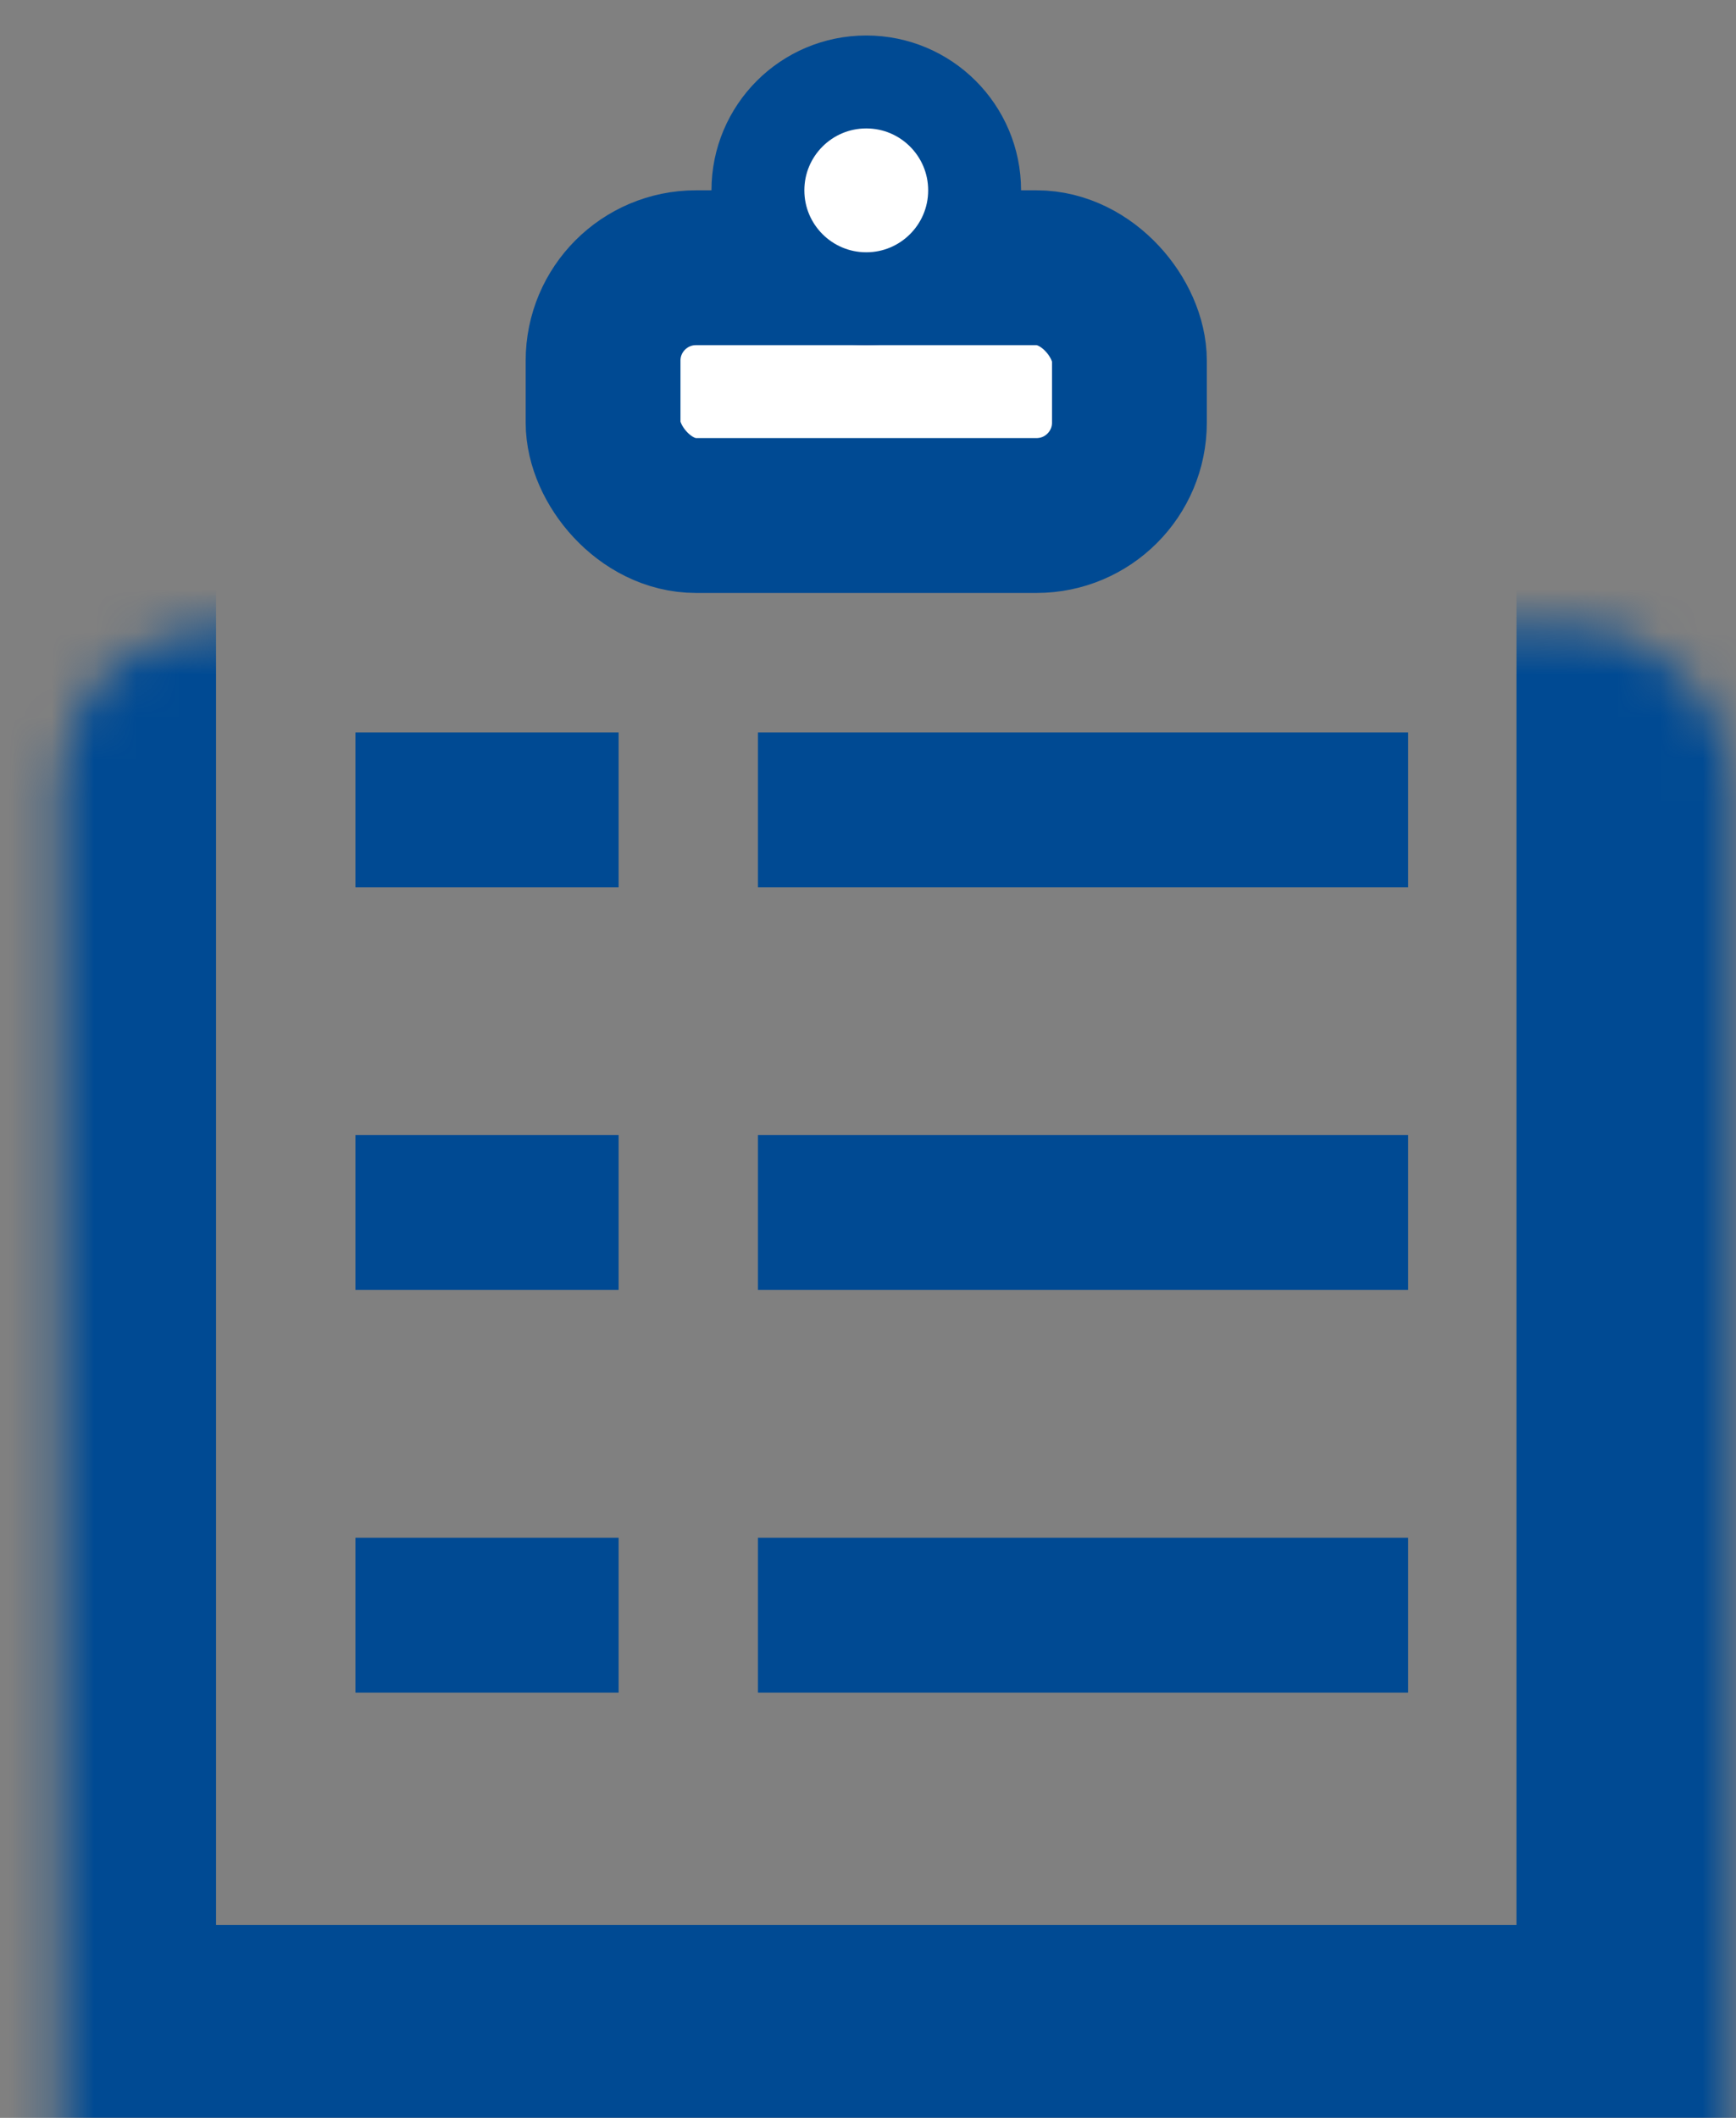
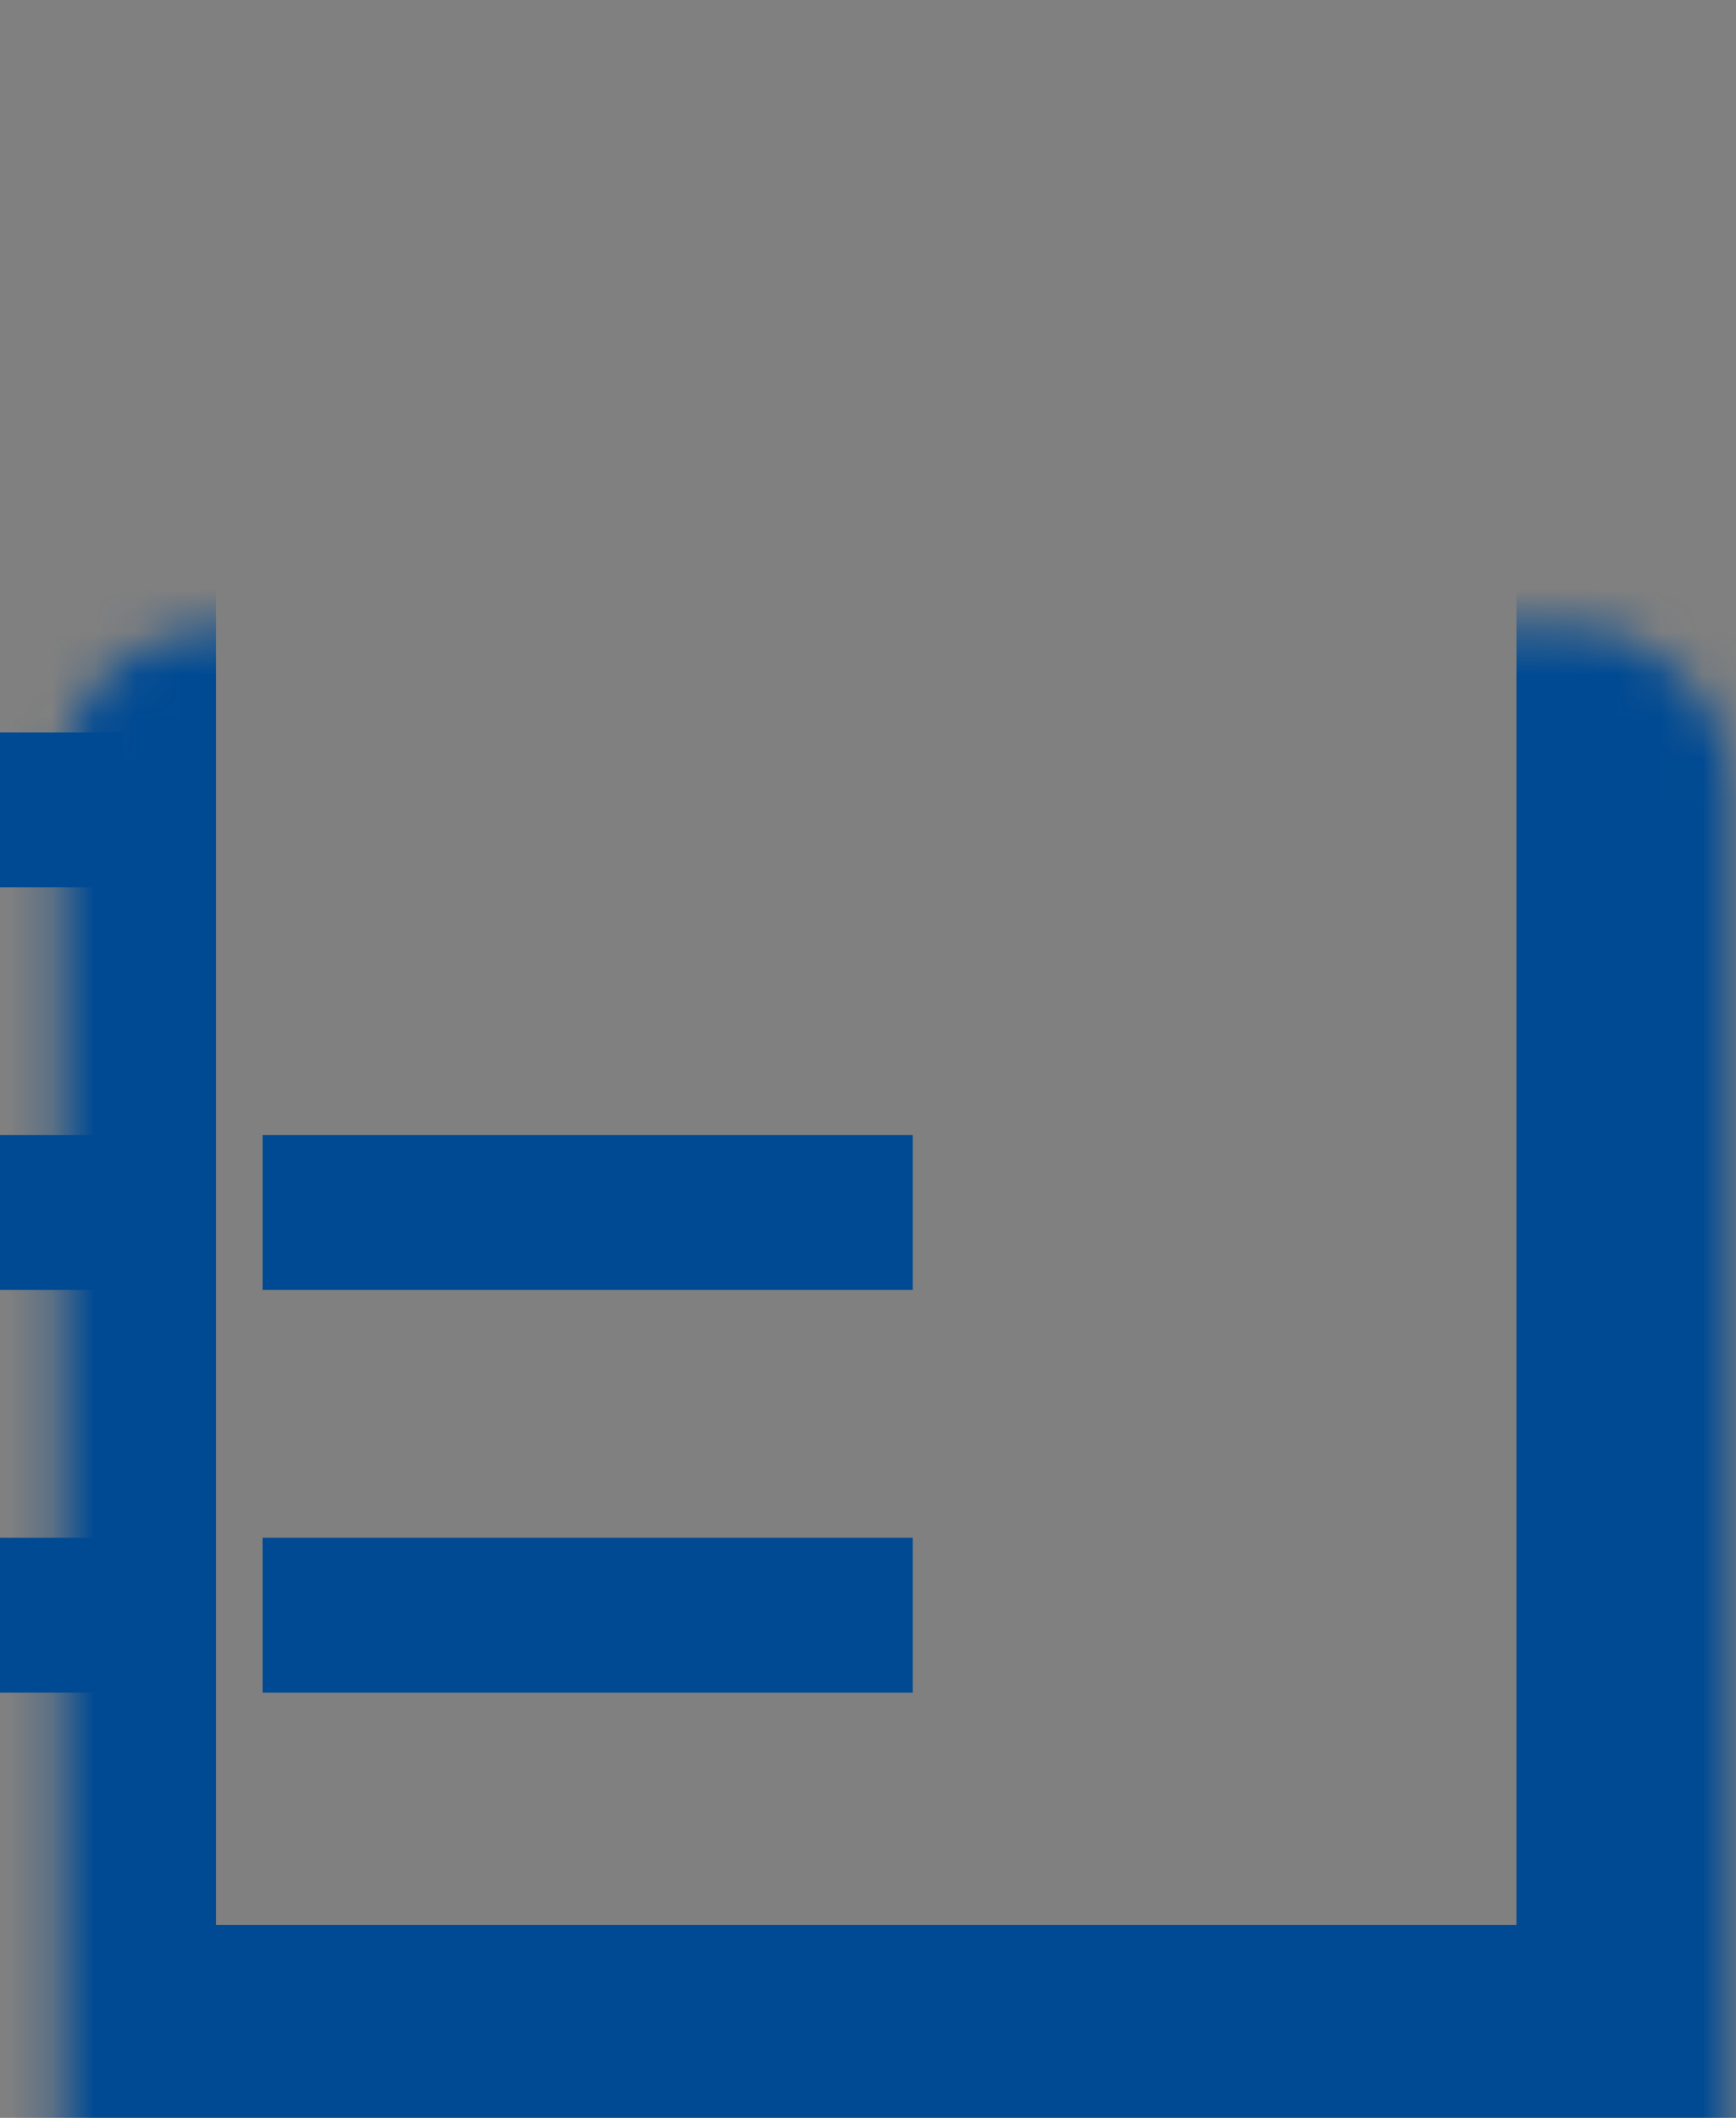
<svg xmlns="http://www.w3.org/2000/svg" width="41" height="50" fill="none">
  <rect width="100%" height="100%" fill="#808080" stroke="none" />
  <mask id="a" fill="#fff">
    <rect x=".715" y="7.419" width="39.488" height="42.413" rx="3.656" />
  </mask>
  <rect x=".715" y="7.419" width="39.488" height="42.413" rx="3.656" stroke="#004A93" stroke-width="8.775" mask="url(#a)" />
-   <rect x="14.243" y="6.321" width="12.431" height="5.85" rx="2.194" fill="#fff" stroke="#004A93" stroke-width="3.656" />
-   <circle cx="20.459" cy="4.494" r="2.559" fill="#fff" stroke="#004A93" stroke-width="2.194" />
-   <path d="M19.729 19.12h11.7m-11.7 19.012h11.7m-21.207 0h2.56m-2.56-9.506h2.56m-2.56-9.506h2.56m6.947 9.506h11.7" stroke="#004A93" stroke-width="3.656" stroke-linecap="square" />
+   <path d="M19.729 19.12m-11.7 19.012h11.7m-21.207 0h2.56m-2.56-9.506h2.56m-2.56-9.506h2.56m6.947 9.506h11.7" stroke="#004A93" stroke-width="3.656" stroke-linecap="square" />
</svg>